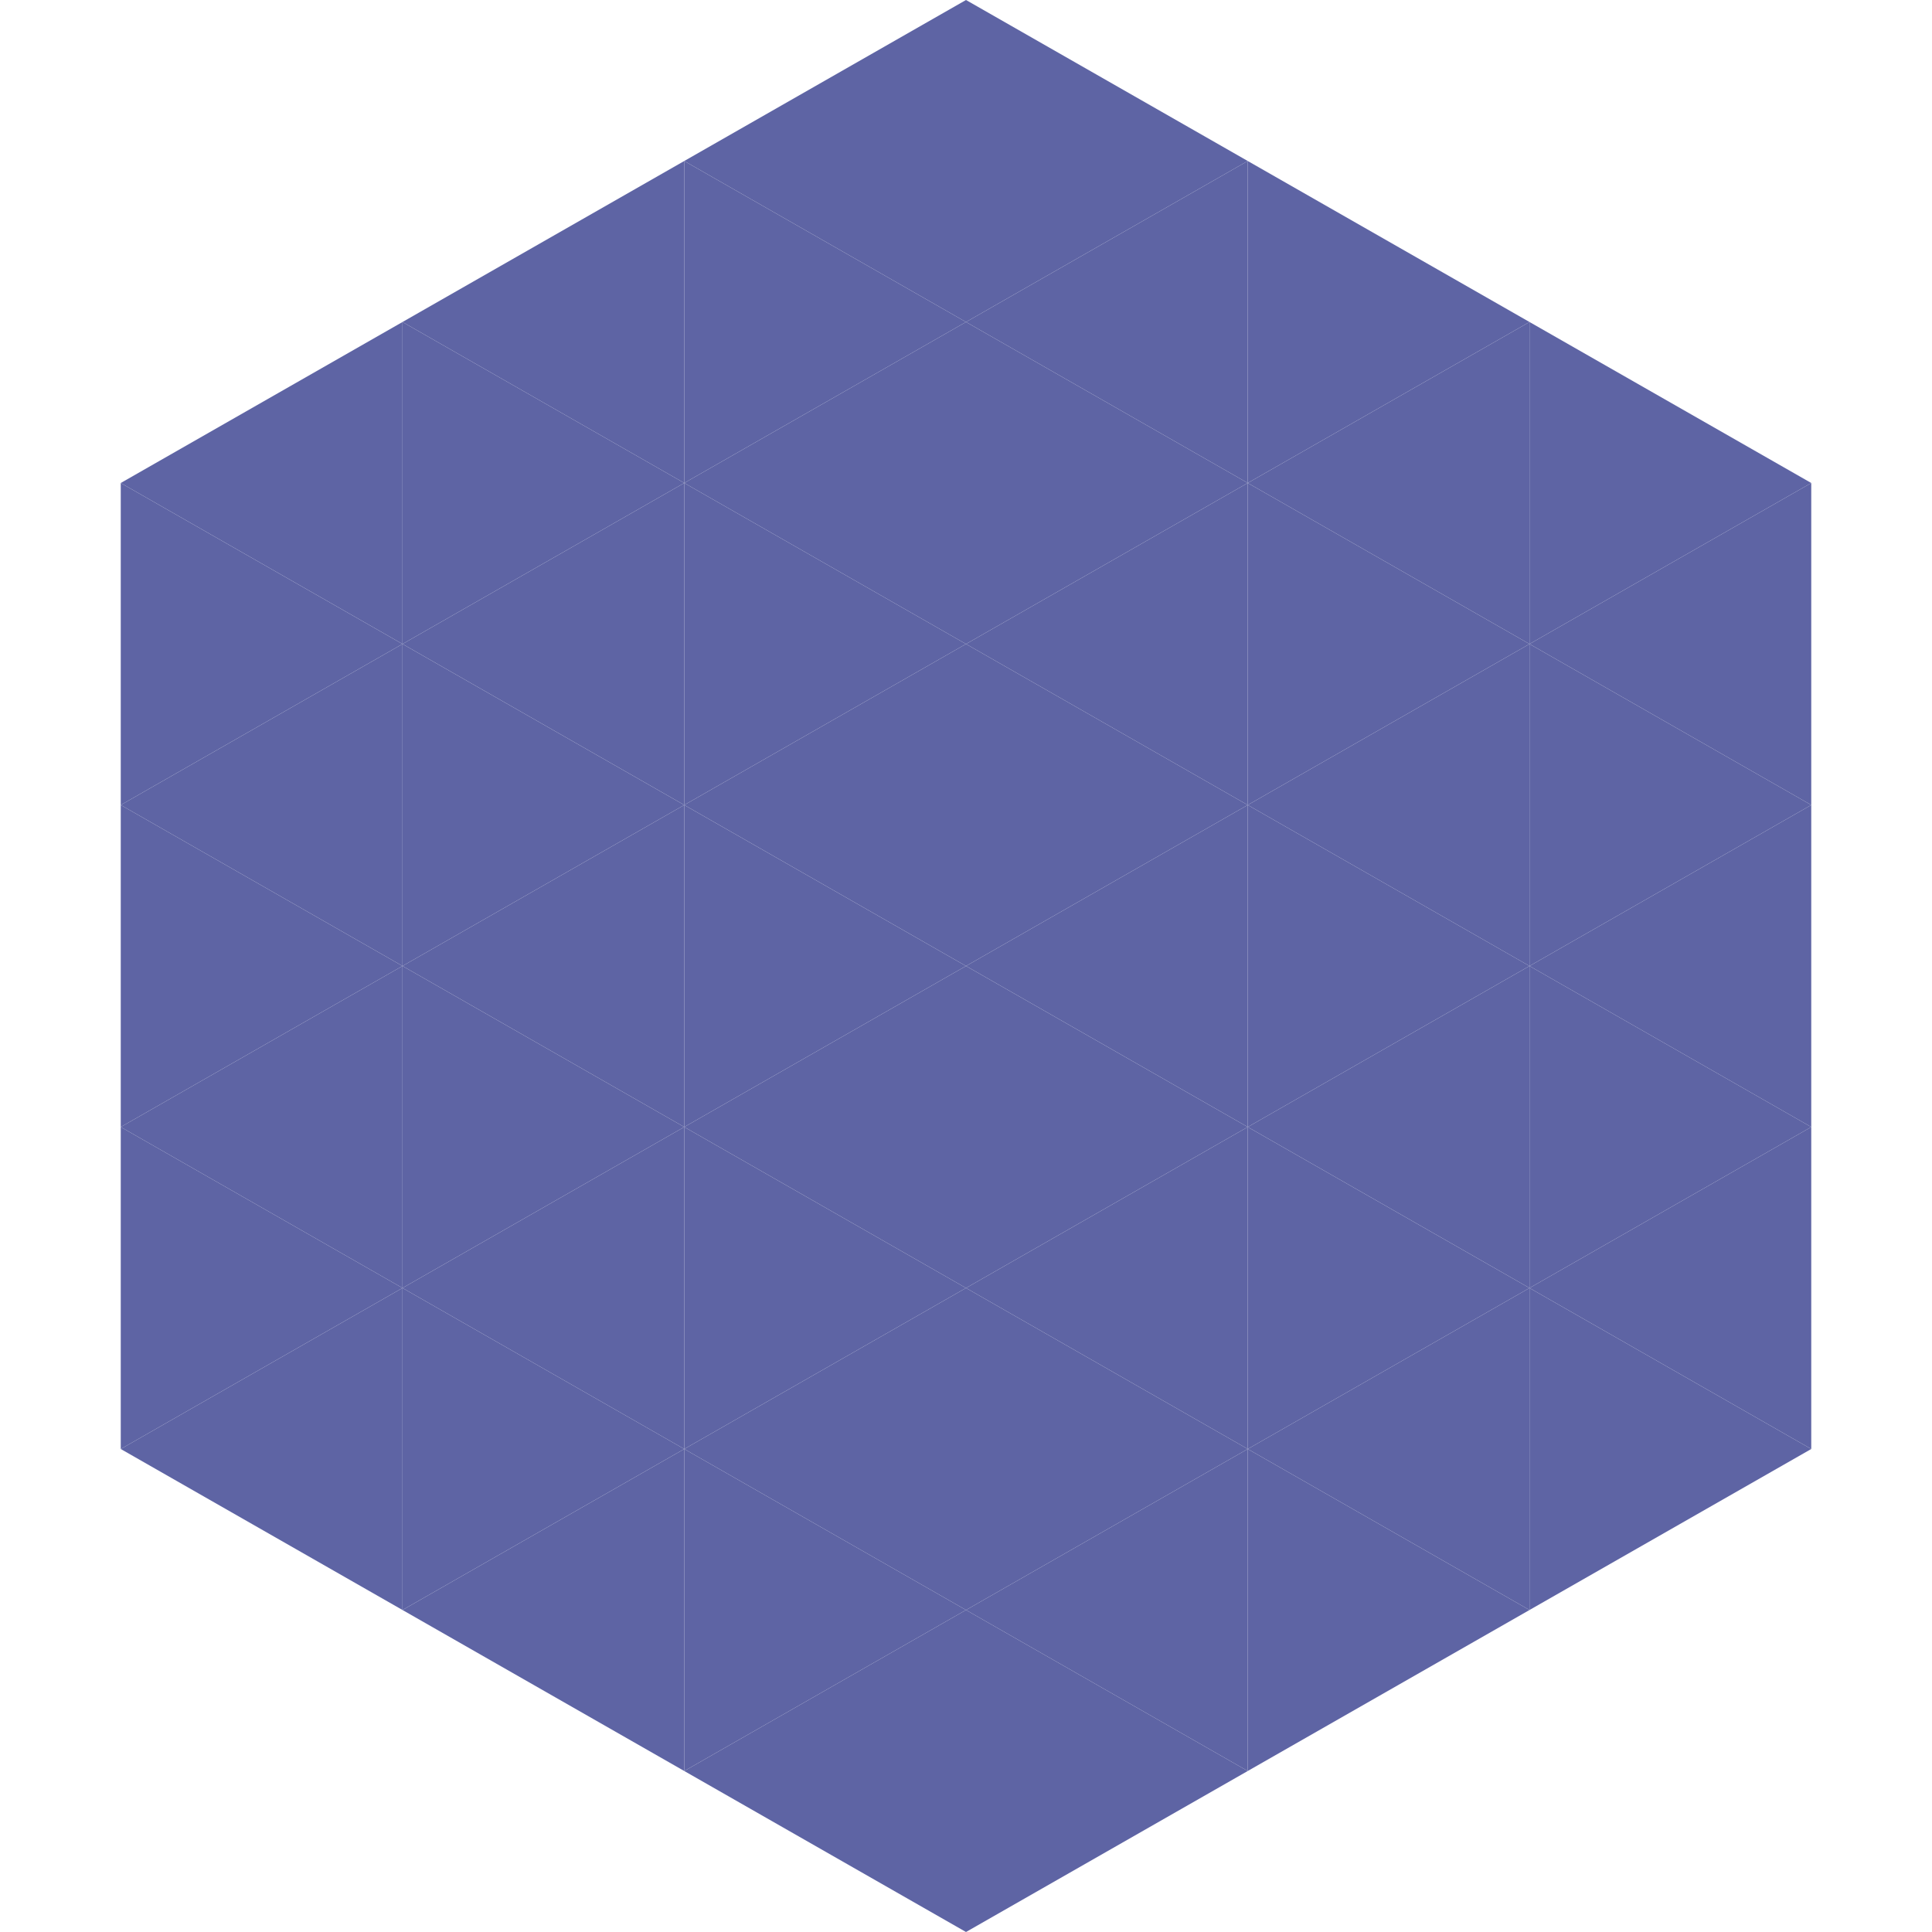
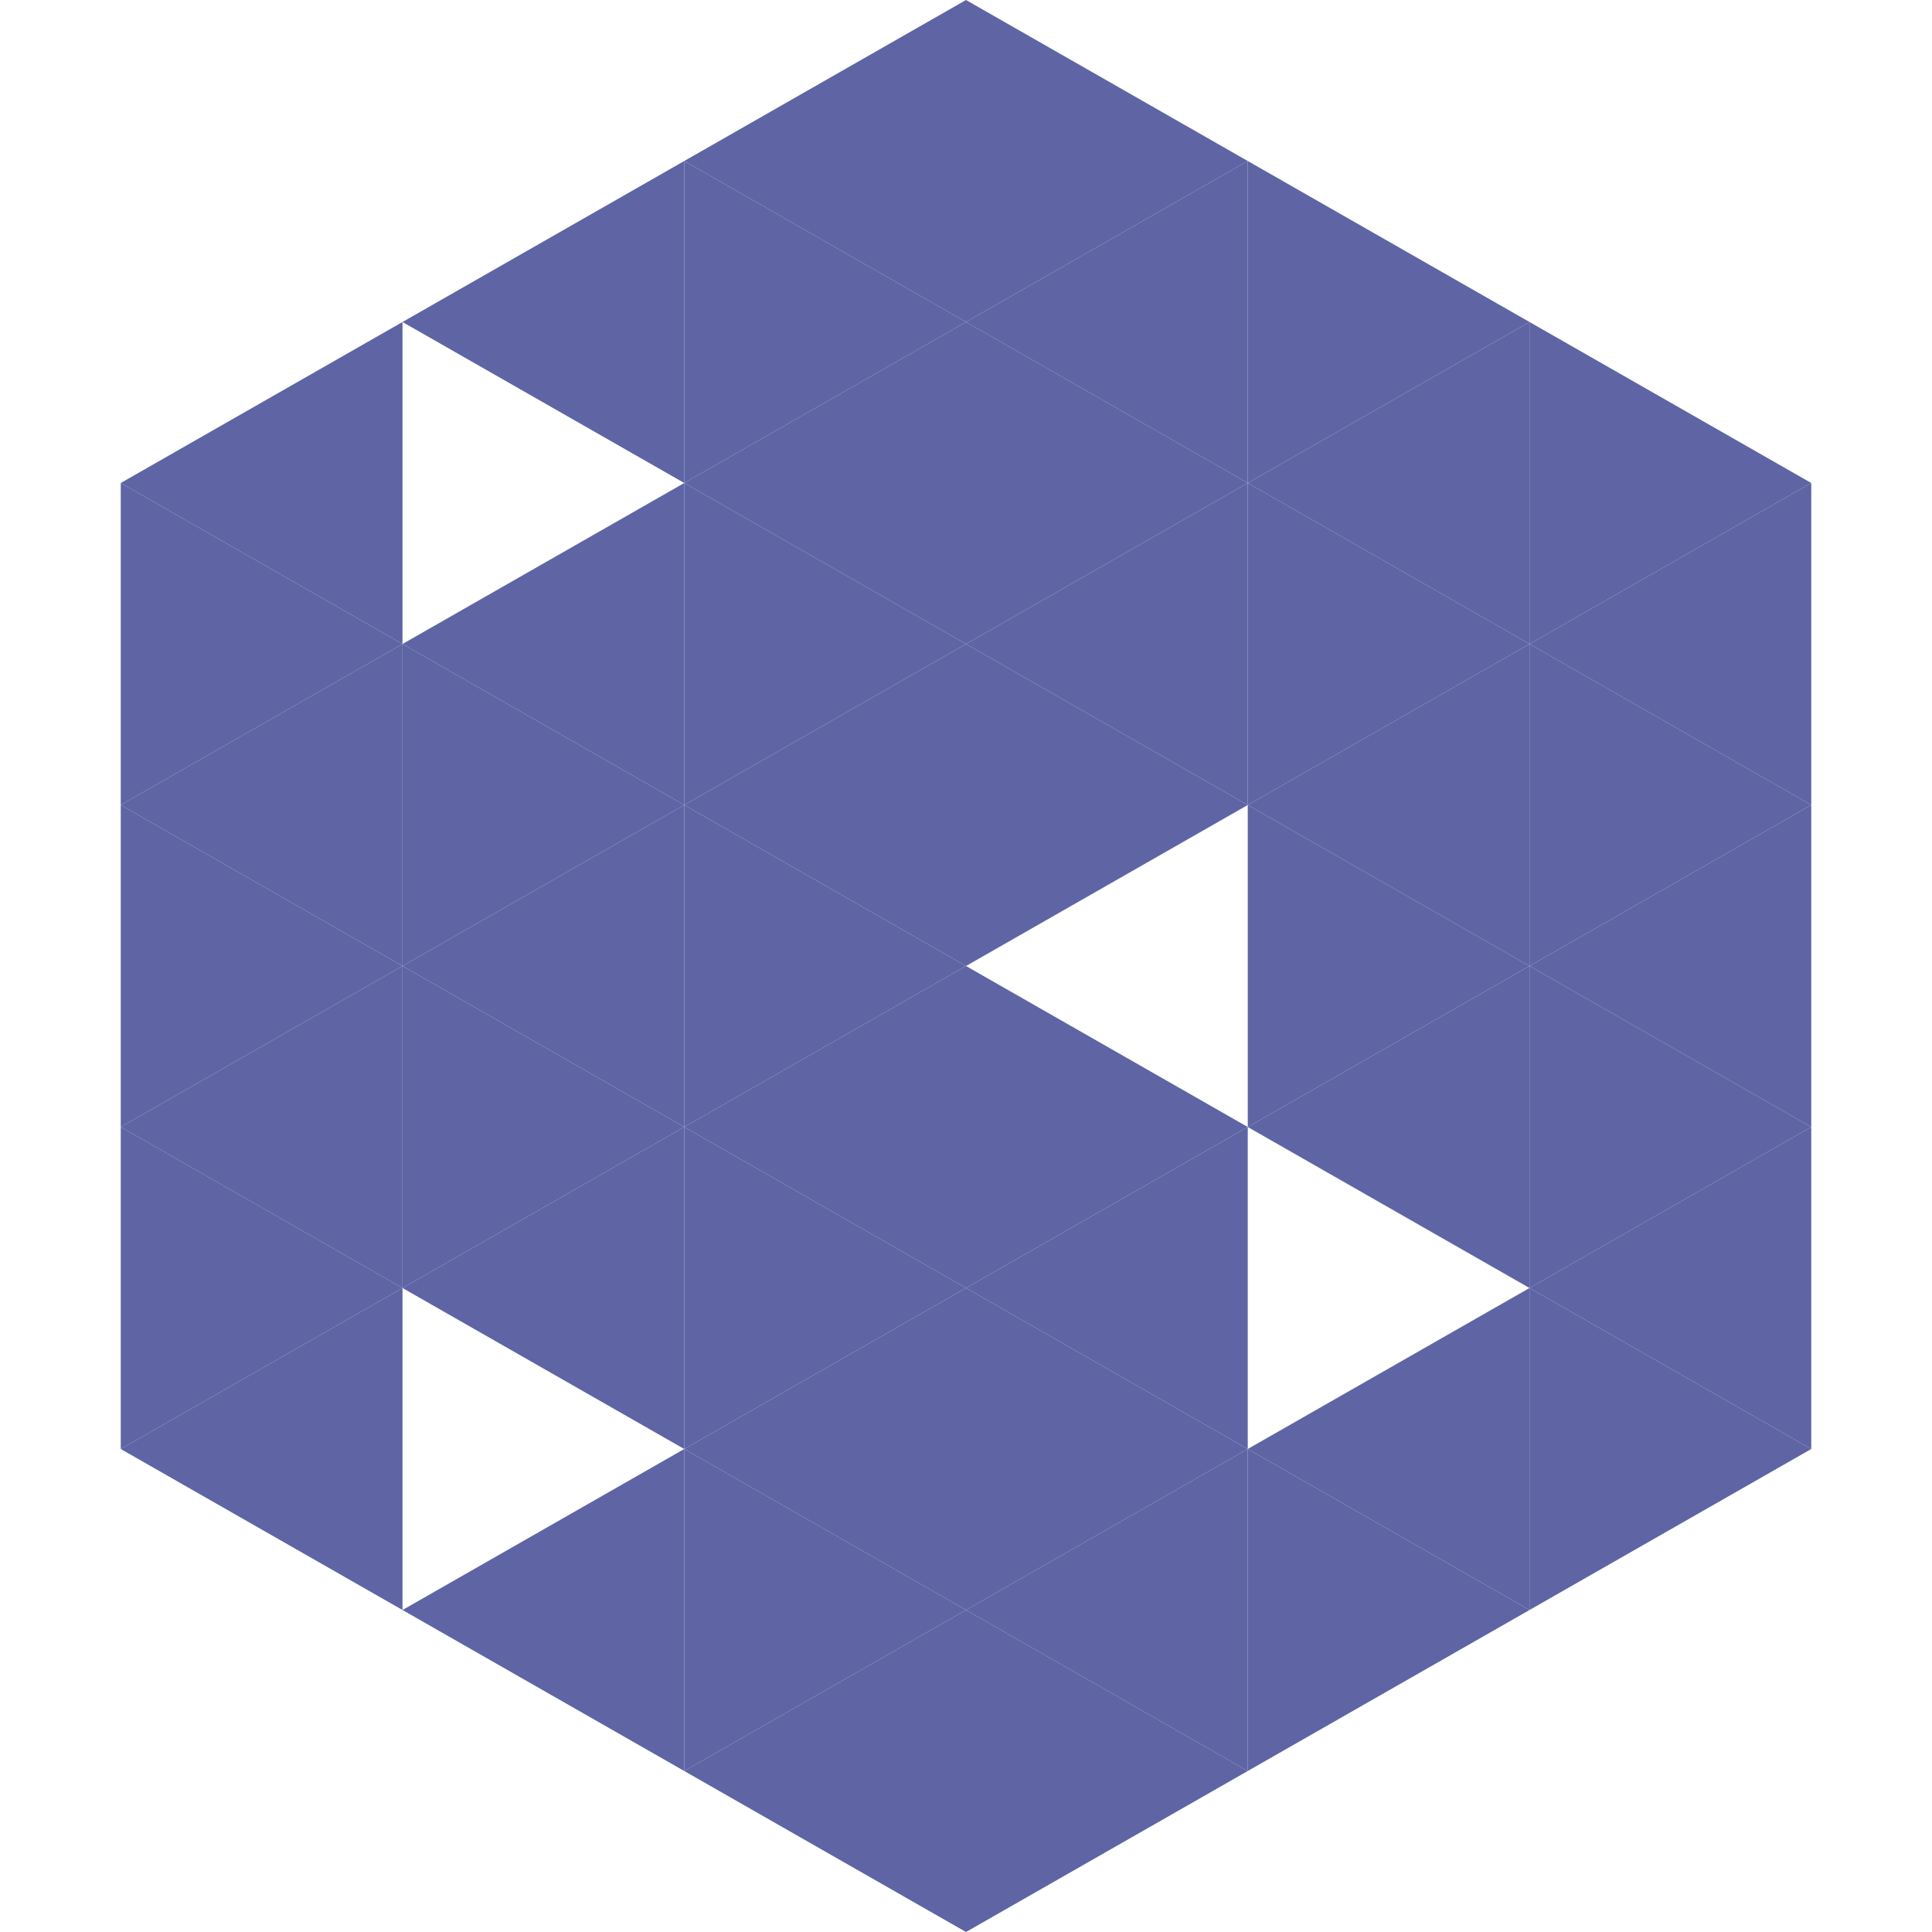
<svg xmlns="http://www.w3.org/2000/svg" width="240" height="240">
  <polygon points="50,40 15,60 50,80" style="fill:rgb(94,100,164)" />
  <polygon points="190,40 225,60 190,80" style="fill:rgb(94,100,164)" />
  <polygon points="15,60 50,80 15,100" style="fill:rgb(94,100,164)" />
  <polygon points="225,60 190,80 225,100" style="fill:rgb(94,100,164)" />
  <polygon points="50,80 15,100 50,120" style="fill:rgb(94,100,164)" />
  <polygon points="190,80 225,100 190,120" style="fill:rgb(94,100,164)" />
  <polygon points="15,100 50,120 15,140" style="fill:rgb(94,100,164)" />
  <polygon points="225,100 190,120 225,140" style="fill:rgb(94,100,164)" />
  <polygon points="50,120 15,140 50,160" style="fill:rgb(94,100,164)" />
  <polygon points="190,120 225,140 190,160" style="fill:rgb(94,100,164)" />
  <polygon points="15,140 50,160 15,180" style="fill:rgb(94,100,164)" />
  <polygon points="225,140 190,160 225,180" style="fill:rgb(94,100,164)" />
  <polygon points="50,160 15,180 50,200" style="fill:rgb(94,100,164)" />
  <polygon points="190,160 225,180 190,200" style="fill:rgb(94,100,164)" />
  <polygon points="15,180 50,200 15,220" style="fill:rgb(255,255,255); fill-opacity:0" />
  <polygon points="225,180 190,200 225,220" style="fill:rgb(255,255,255); fill-opacity:0" />
  <polygon points="50,0 85,20 50,40" style="fill:rgb(255,255,255); fill-opacity:0" />
  <polygon points="190,0 155,20 190,40" style="fill:rgb(255,255,255); fill-opacity:0" />
  <polygon points="85,20 50,40 85,60" style="fill:rgb(94,100,164)" />
  <polygon points="155,20 190,40 155,60" style="fill:rgb(94,100,164)" />
-   <polygon points="50,40 85,60 50,80" style="fill:rgb(94,100,164)" />
  <polygon points="190,40 155,60 190,80" style="fill:rgb(94,100,164)" />
  <polygon points="85,60 50,80 85,100" style="fill:rgb(94,100,164)" />
  <polygon points="155,60 190,80 155,100" style="fill:rgb(94,100,164)" />
  <polygon points="50,80 85,100 50,120" style="fill:rgb(94,100,164)" />
  <polygon points="190,80 155,100 190,120" style="fill:rgb(94,100,164)" />
  <polygon points="85,100 50,120 85,140" style="fill:rgb(94,100,164)" />
  <polygon points="155,100 190,120 155,140" style="fill:rgb(94,100,164)" />
  <polygon points="50,120 85,140 50,160" style="fill:rgb(94,100,164)" />
  <polygon points="190,120 155,140 190,160" style="fill:rgb(94,100,164)" />
  <polygon points="85,140 50,160 85,180" style="fill:rgb(94,100,164)" />
-   <polygon points="155,140 190,160 155,180" style="fill:rgb(94,100,164)" />
-   <polygon points="50,160 85,180 50,200" style="fill:rgb(94,100,164)" />
  <polygon points="190,160 155,180 190,200" style="fill:rgb(94,100,164)" />
  <polygon points="85,180 50,200 85,220" style="fill:rgb(94,100,164)" />
  <polygon points="155,180 190,200 155,220" style="fill:rgb(94,100,164)" />
  <polygon points="120,0 85,20 120,40" style="fill:rgb(94,100,164)" />
  <polygon points="120,0 155,20 120,40" style="fill:rgb(94,100,164)" />
  <polygon points="85,20 120,40 85,60" style="fill:rgb(94,100,164)" />
  <polygon points="155,20 120,40 155,60" style="fill:rgb(94,100,164)" />
  <polygon points="120,40 85,60 120,80" style="fill:rgb(94,100,164)" />
  <polygon points="120,40 155,60 120,80" style="fill:rgb(94,100,164)" />
  <polygon points="85,60 120,80 85,100" style="fill:rgb(94,100,164)" />
  <polygon points="155,60 120,80 155,100" style="fill:rgb(94,100,164)" />
  <polygon points="120,80 85,100 120,120" style="fill:rgb(94,100,164)" />
  <polygon points="120,80 155,100 120,120" style="fill:rgb(94,100,164)" />
  <polygon points="85,100 120,120 85,140" style="fill:rgb(94,100,164)" />
-   <polygon points="155,100 120,120 155,140" style="fill:rgb(94,100,164)" />
  <polygon points="120,120 85,140 120,160" style="fill:rgb(94,100,164)" />
  <polygon points="120,120 155,140 120,160" style="fill:rgb(94,100,164)" />
  <polygon points="85,140 120,160 85,180" style="fill:rgb(94,100,164)" />
  <polygon points="155,140 120,160 155,180" style="fill:rgb(94,100,164)" />
  <polygon points="120,160 85,180 120,200" style="fill:rgb(94,100,164)" />
  <polygon points="120,160 155,180 120,200" style="fill:rgb(94,100,164)" />
  <polygon points="85,180 120,200 85,220" style="fill:rgb(94,100,164)" />
  <polygon points="155,180 120,200 155,220" style="fill:rgb(94,100,164)" />
  <polygon points="120,200 85,220 120,240" style="fill:rgb(94,100,164)" />
  <polygon points="120,200 155,220 120,240" style="fill:rgb(94,100,164)" />
  <polygon points="85,220 120,240 85,260" style="fill:rgb(255,255,255); fill-opacity:0" />
  <polygon points="155,220 120,240 155,260" style="fill:rgb(255,255,255); fill-opacity:0" />
</svg>